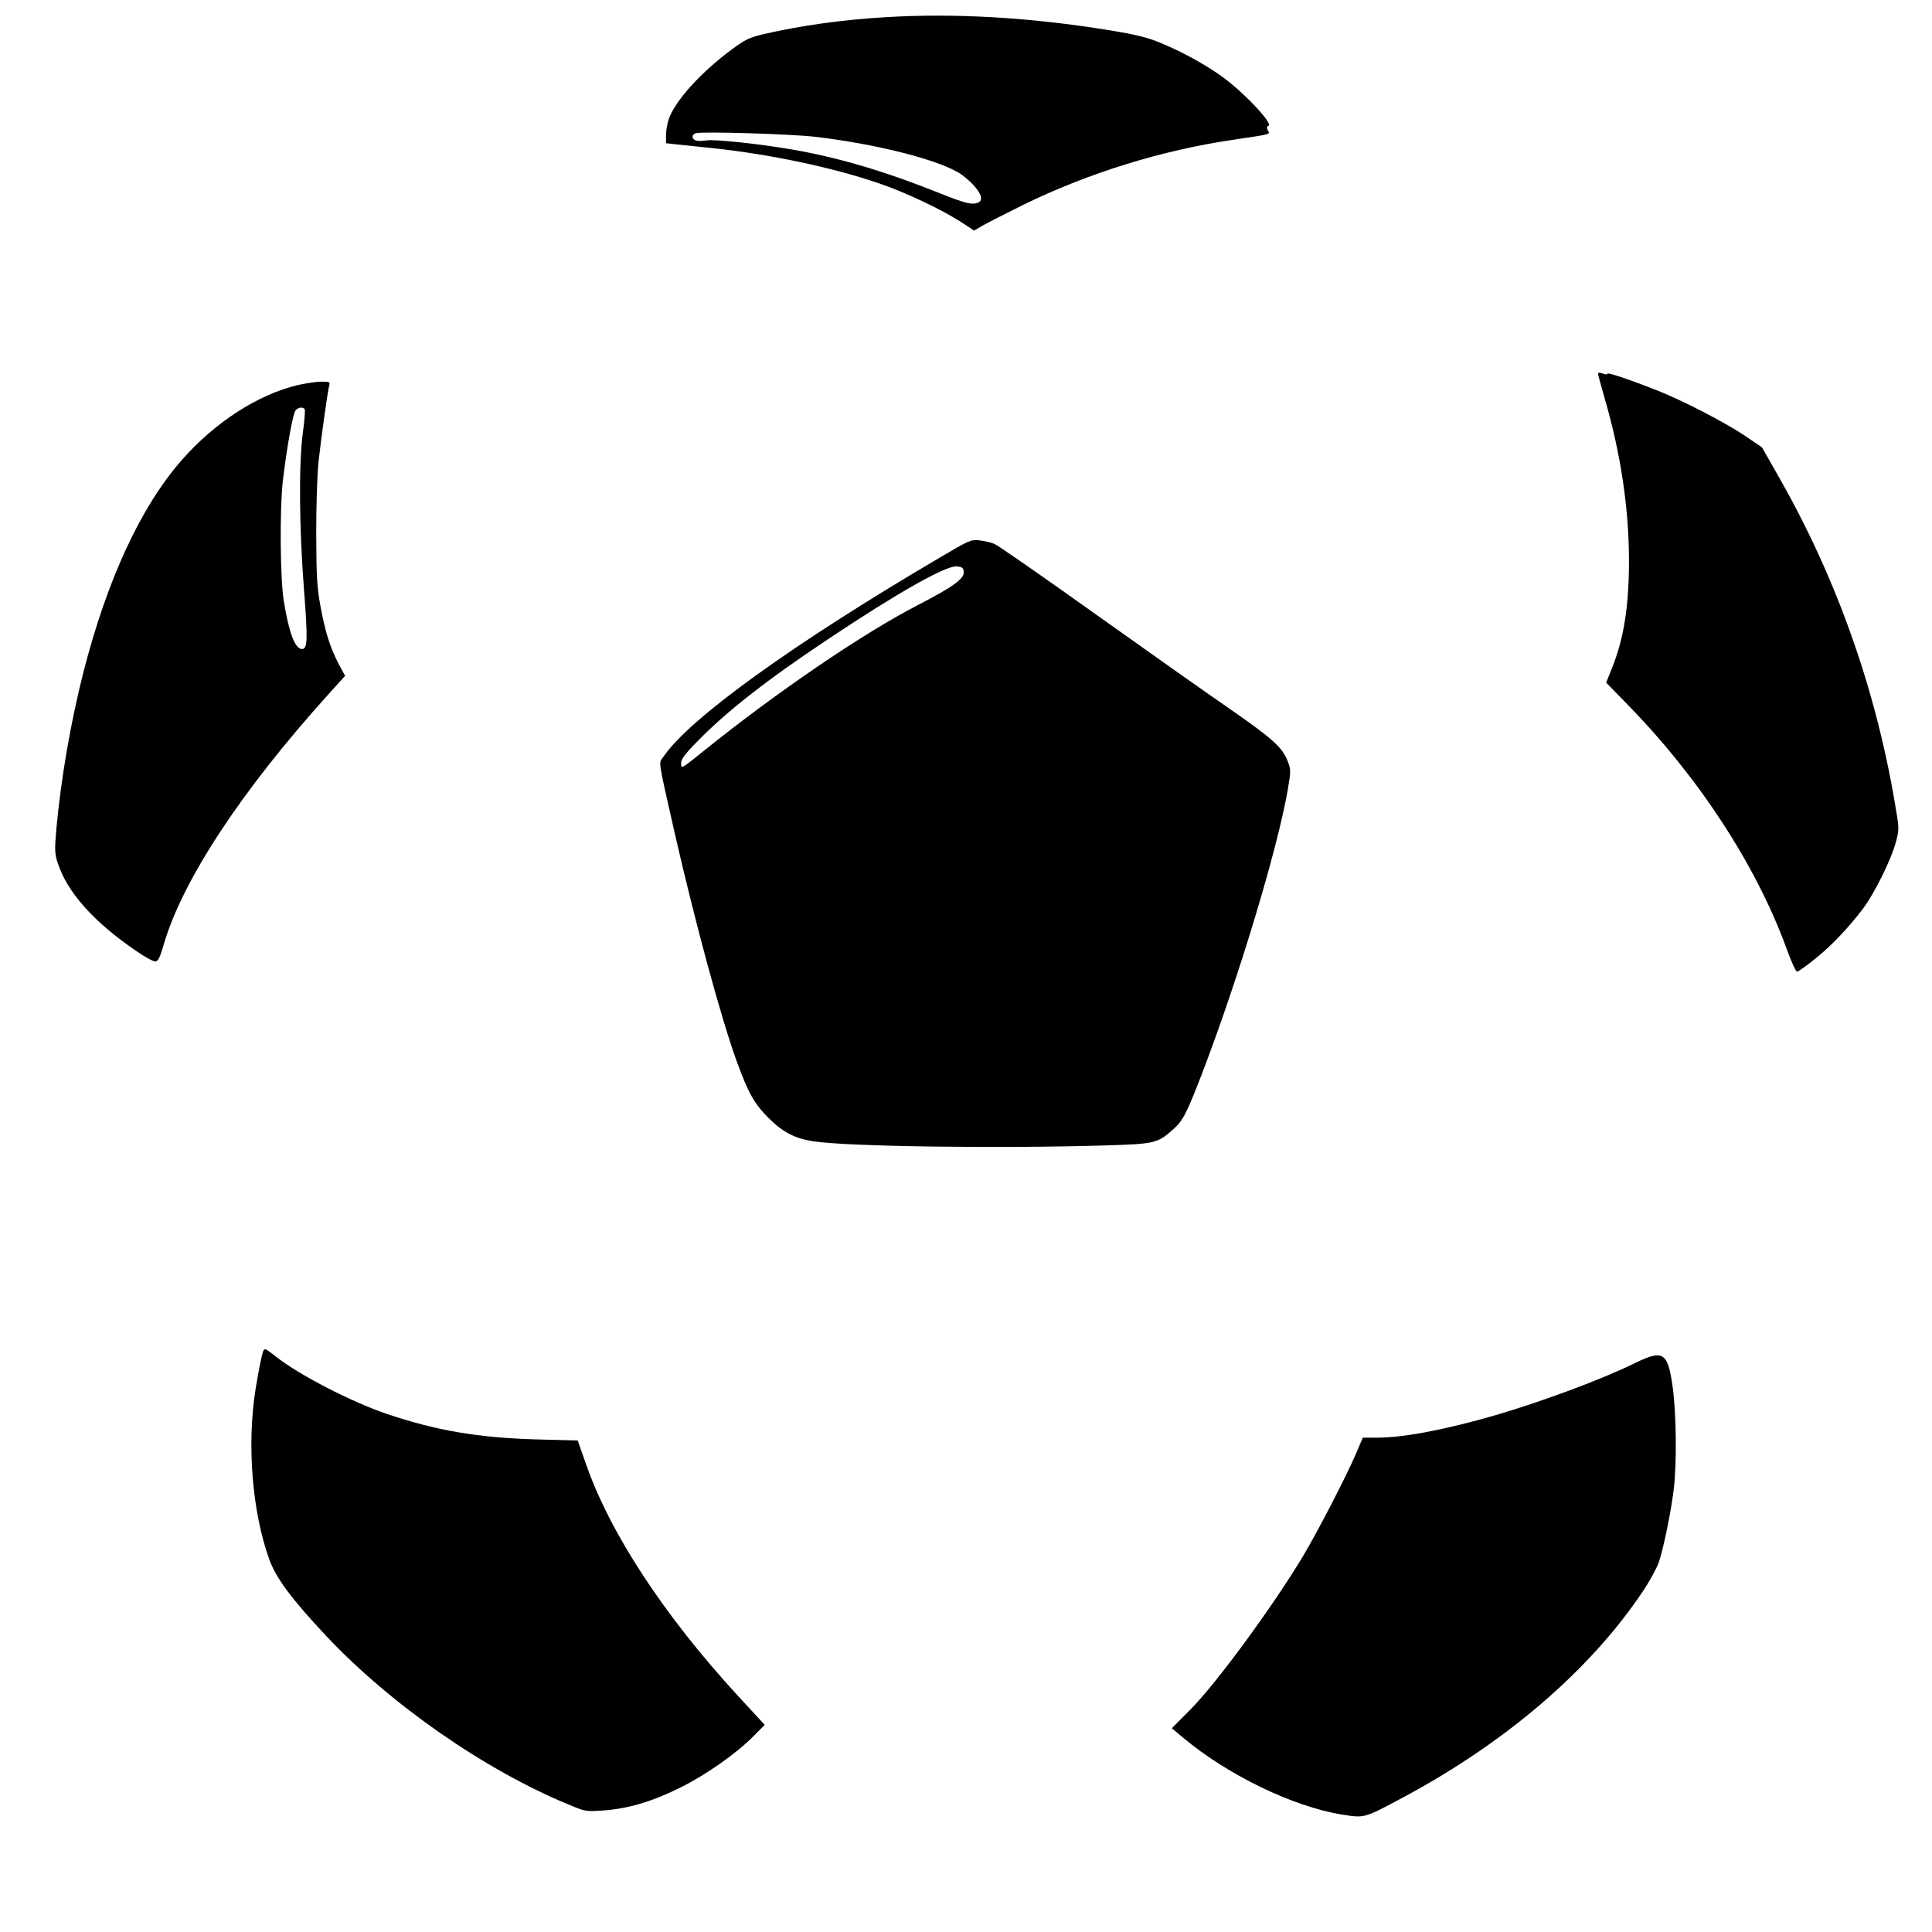
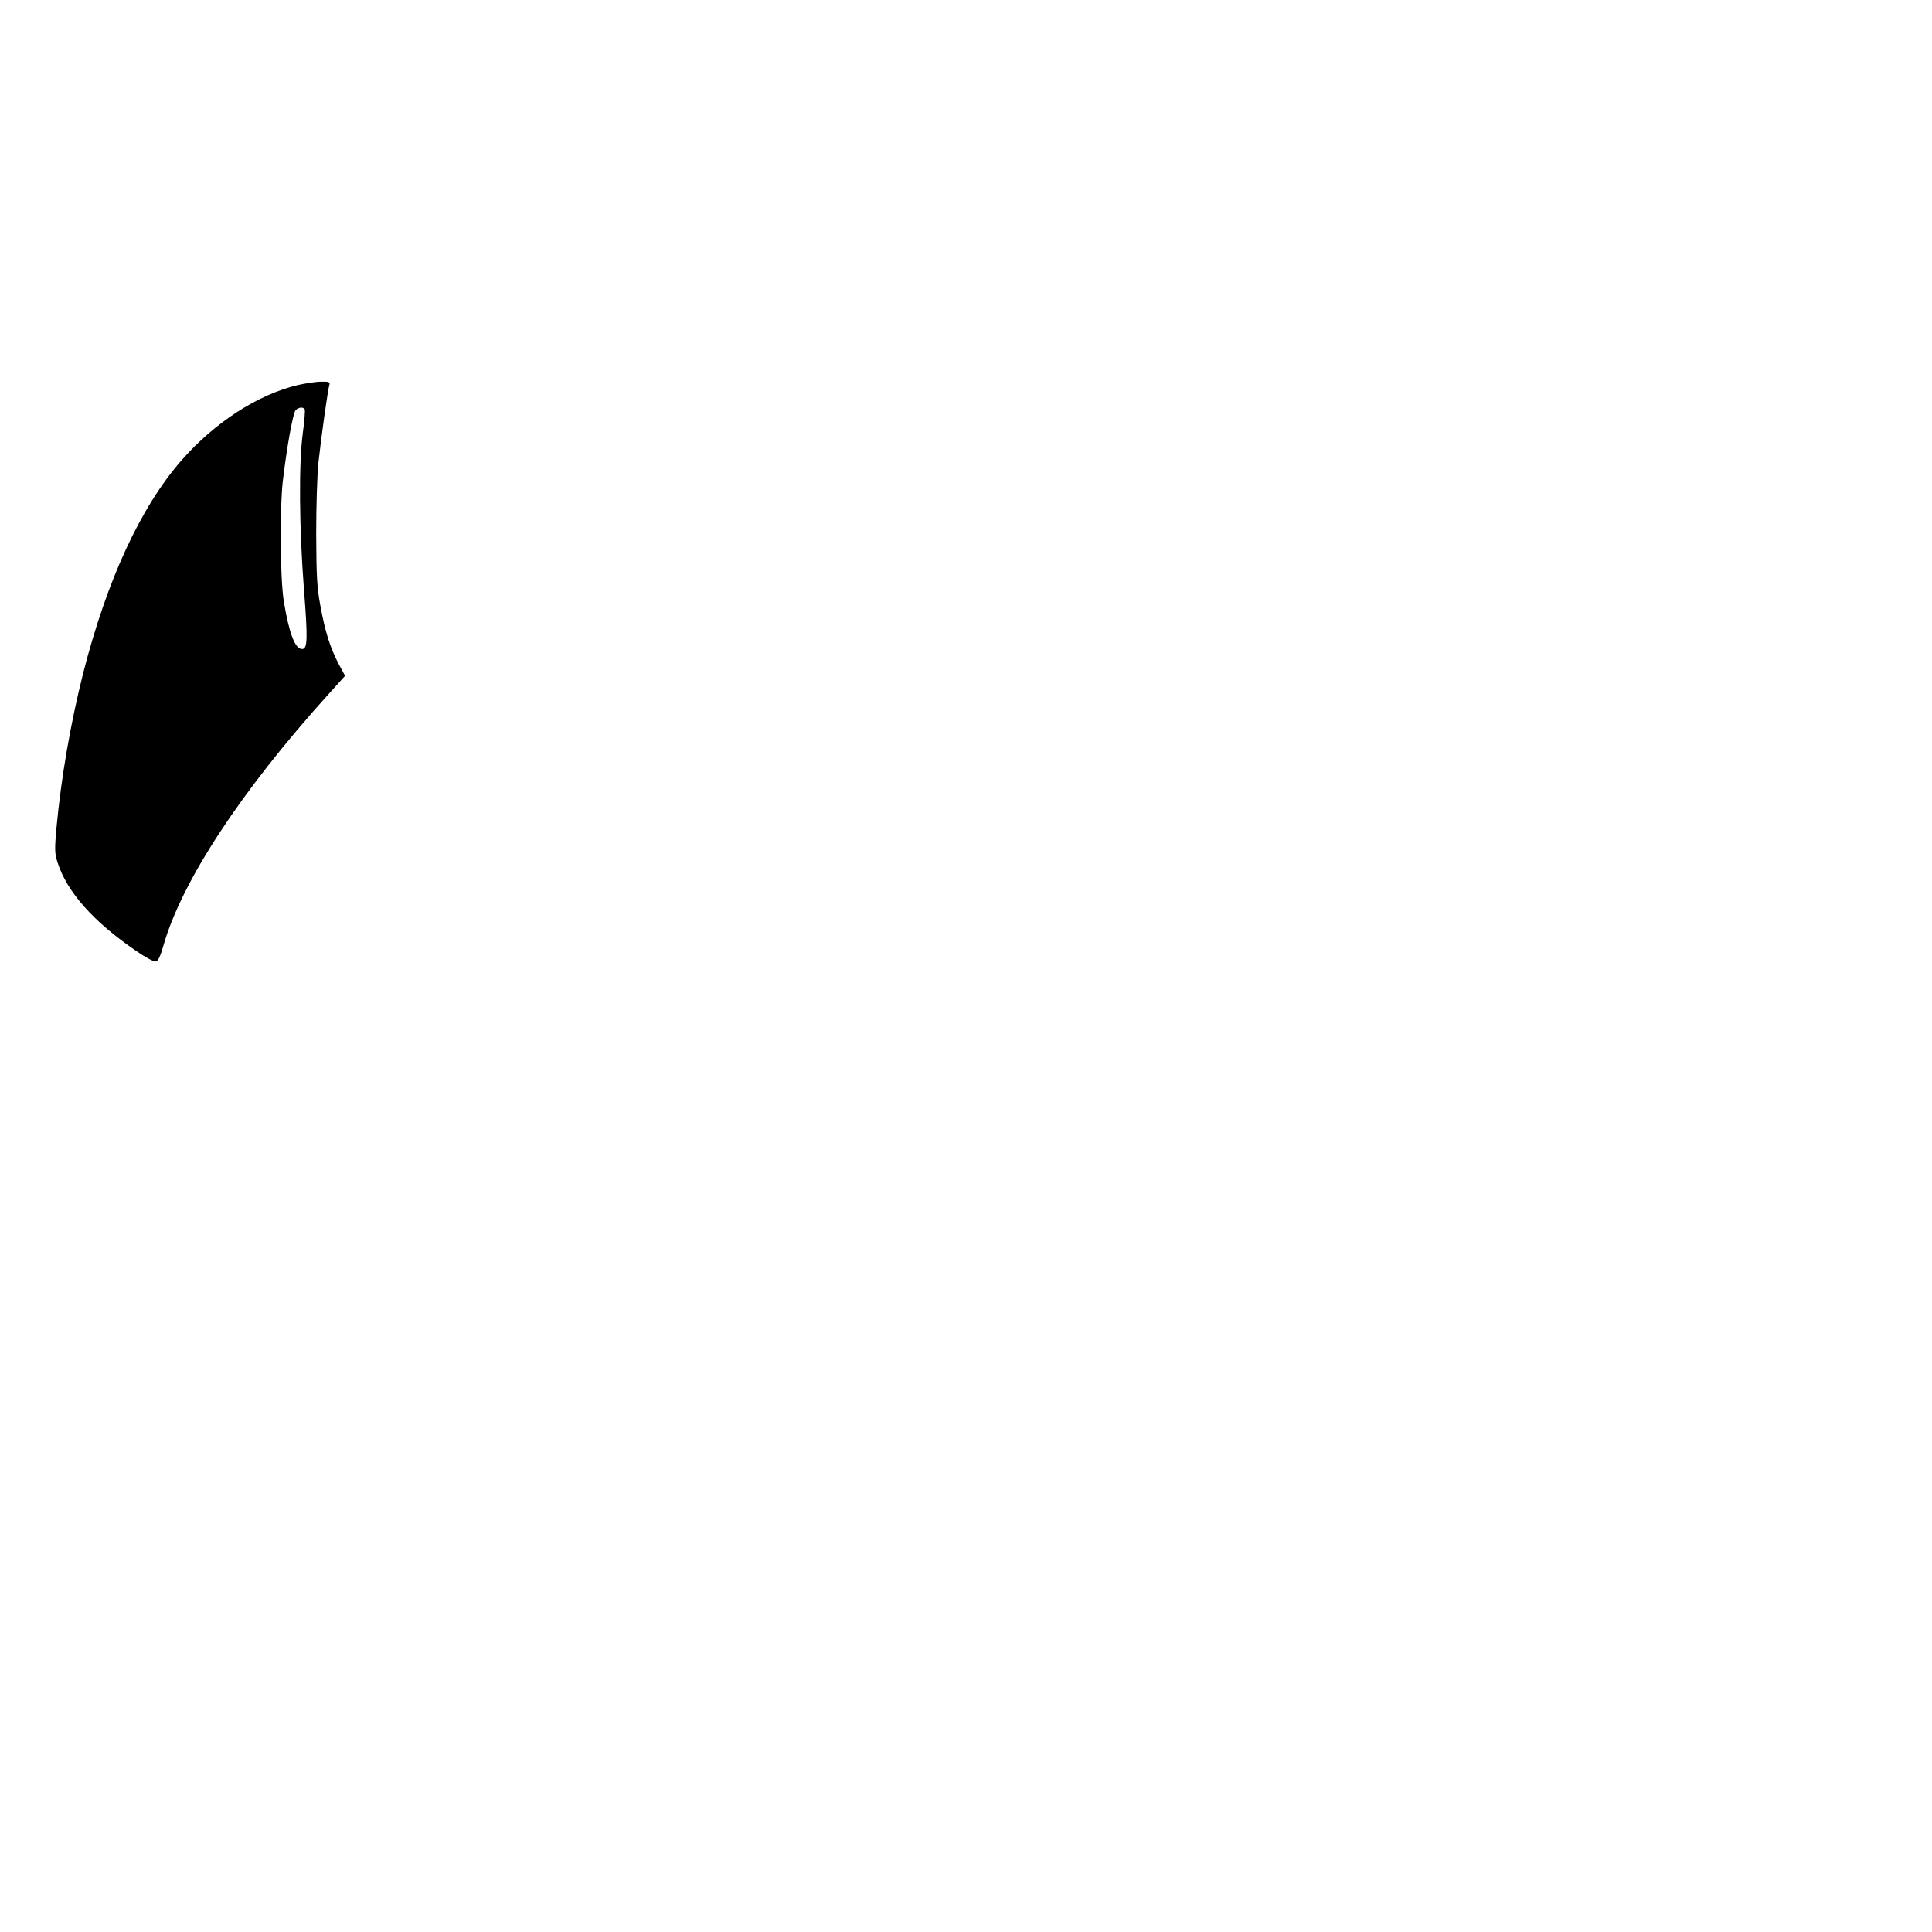
<svg xmlns="http://www.w3.org/2000/svg" version="1.0" width="1024pt" height="1024pt" viewBox="0 0 1024 1024" preserveAspectRatio="xMidYMid meet">
  <g transform="translate(0,1024) scale(0.1,-0.1)" fill="#000000" stroke="none">
-     <path d="M4695 10149 c-233 -14 -448 -44 -648 -90 -76 -18 -98 -29 -167 -80 -164 -121 -301 -272 -335 -369 -8 -23 -15 -62 -15 -86 l0 -43 43 -5 c23 -2 114 -12 202 -21 304 -32 636 -102 882 -186 139 -47 333 -139 434 -204 l72 -47 46 27 c25 14 123 64 216 110 344 168 730 288 1110 344 209 31 197 28 185 50 -7 14 -6 21 3 24 29 9 -135 183 -254 267 -93 65 -209 128 -321 174 -67 28 -129 43 -270 66 -419 68 -817 91 -1183 69z m-375 -634 c341 -40 681 -129 780 -203 85 -64 124 -131 84 -146 -34 -13 -69 -4 -216 55 -286 114 -532 186 -778 228 -177 30 -399 53 -445 47 -23 -4 -49 -4 -58 0 -22 8 -22 31 1 38 34 10 500 -4 632 -19z" />
-     <path d="M8470 8259 c0 -5 16 -64 35 -130 85 -292 128 -580 129 -854 0 -251 -27 -422 -94 -586 l-27 -67 113 -116 c377 -385 681 -851 841 -1288 25 -70 51 -128 58 -128 6 0 48 30 93 66 86 68 180 167 257 269 59 78 150 261 173 350 19 70 19 71 -5 210 -103 609 -310 1191 -612 1722 l-92 162 -99 67 c-105 69 -321 181 -455 234 -147 58 -265 98 -265 89 0 -5 -11 -4 -25 1 -17 6 -25 6 -25 -1z" />
    <path d="M1578 8199 c-213 -51 -440 -198 -616 -399 -217 -248 -395 -634 -521 -1127 -67 -266 -117 -554 -142 -824 -10 -113 -9 -133 6 -180 50 -157 191 -315 415 -468 47 -33 95 -59 105 -57 13 2 24 24 42 87 98 340 410 815 870 1325 l92 102 -34 63 c-45 86 -72 171 -97 309 -18 97 -21 155 -22 380 0 149 5 315 12 380 14 130 50 387 58 411 4 14 -4 17 -45 16 -27 0 -82 -9 -123 -18z m37 -128 c3 -6 -1 -62 -10 -126 -22 -167 -19 -501 6 -828 21 -267 19 -317 -10 -317 -37 0 -69 83 -97 255 -19 119 -22 485 -5 635 22 185 54 361 68 376 16 16 39 18 48 5z" />
-     <path d="M4980 7284 c-776 -456 -1326 -852 -1463 -1054 -27 -40 -33 3 59 -405 108 -474 246 -982 328 -1208 61 -168 93 -226 167 -300 76 -77 141 -111 239 -126 177 -28 982 -39 1550 -22 262 8 276 11 361 88 50 45 69 83 152 298 194 508 397 1181 453 1502 16 96 16 104 0 146 -28 75 -79 121 -314 284 -125 86 -447 314 -717 506 -269 192 -505 356 -524 364 -18 8 -54 16 -80 19 -44 5 -54 1 -211 -92z m128 -72 c6 -38 -52 -80 -245 -180 -289 -149 -746 -460 -1133 -772 -122 -98 -120 -97 -120 -64 0 20 21 49 88 116 150 155 371 328 698 545 361 241 616 385 674 381 28 -2 36 -8 38 -26z" />
-     <path d="M1397 3083 c-8 -14 -26 -105 -42 -203 -48 -299 -18 -658 74 -910 37 -98 118 -207 302 -403 341 -362 838 -708 1284 -892 88 -37 92 -37 180 -31 133 9 261 47 410 121 139 69 301 183 394 278 l54 55 -142 154 c-392 426 -678 863 -805 1228 l-44 125 -223 6 c-306 9 -528 47 -789 135 -188 64 -468 208 -589 305 -53 41 -57 43 -64 32z" />
-     <path d="M8665 3015 c-175 -86 -485 -201 -736 -275 -265 -77 -489 -120 -632 -120 l-74 0 -37 -87 c-52 -121 -199 -405 -278 -538 -158 -264 -459 -675 -595 -812 l-102 -103 62 -52 c235 -196 579 -363 837 -405 123 -20 119 -21 324 89 549 293 997 679 1275 1096 35 52 71 119 82 149 26 75 65 266 80 388 17 141 14 397 -5 540 -26 189 -50 204 -201 130z" />
  </g>
</svg>